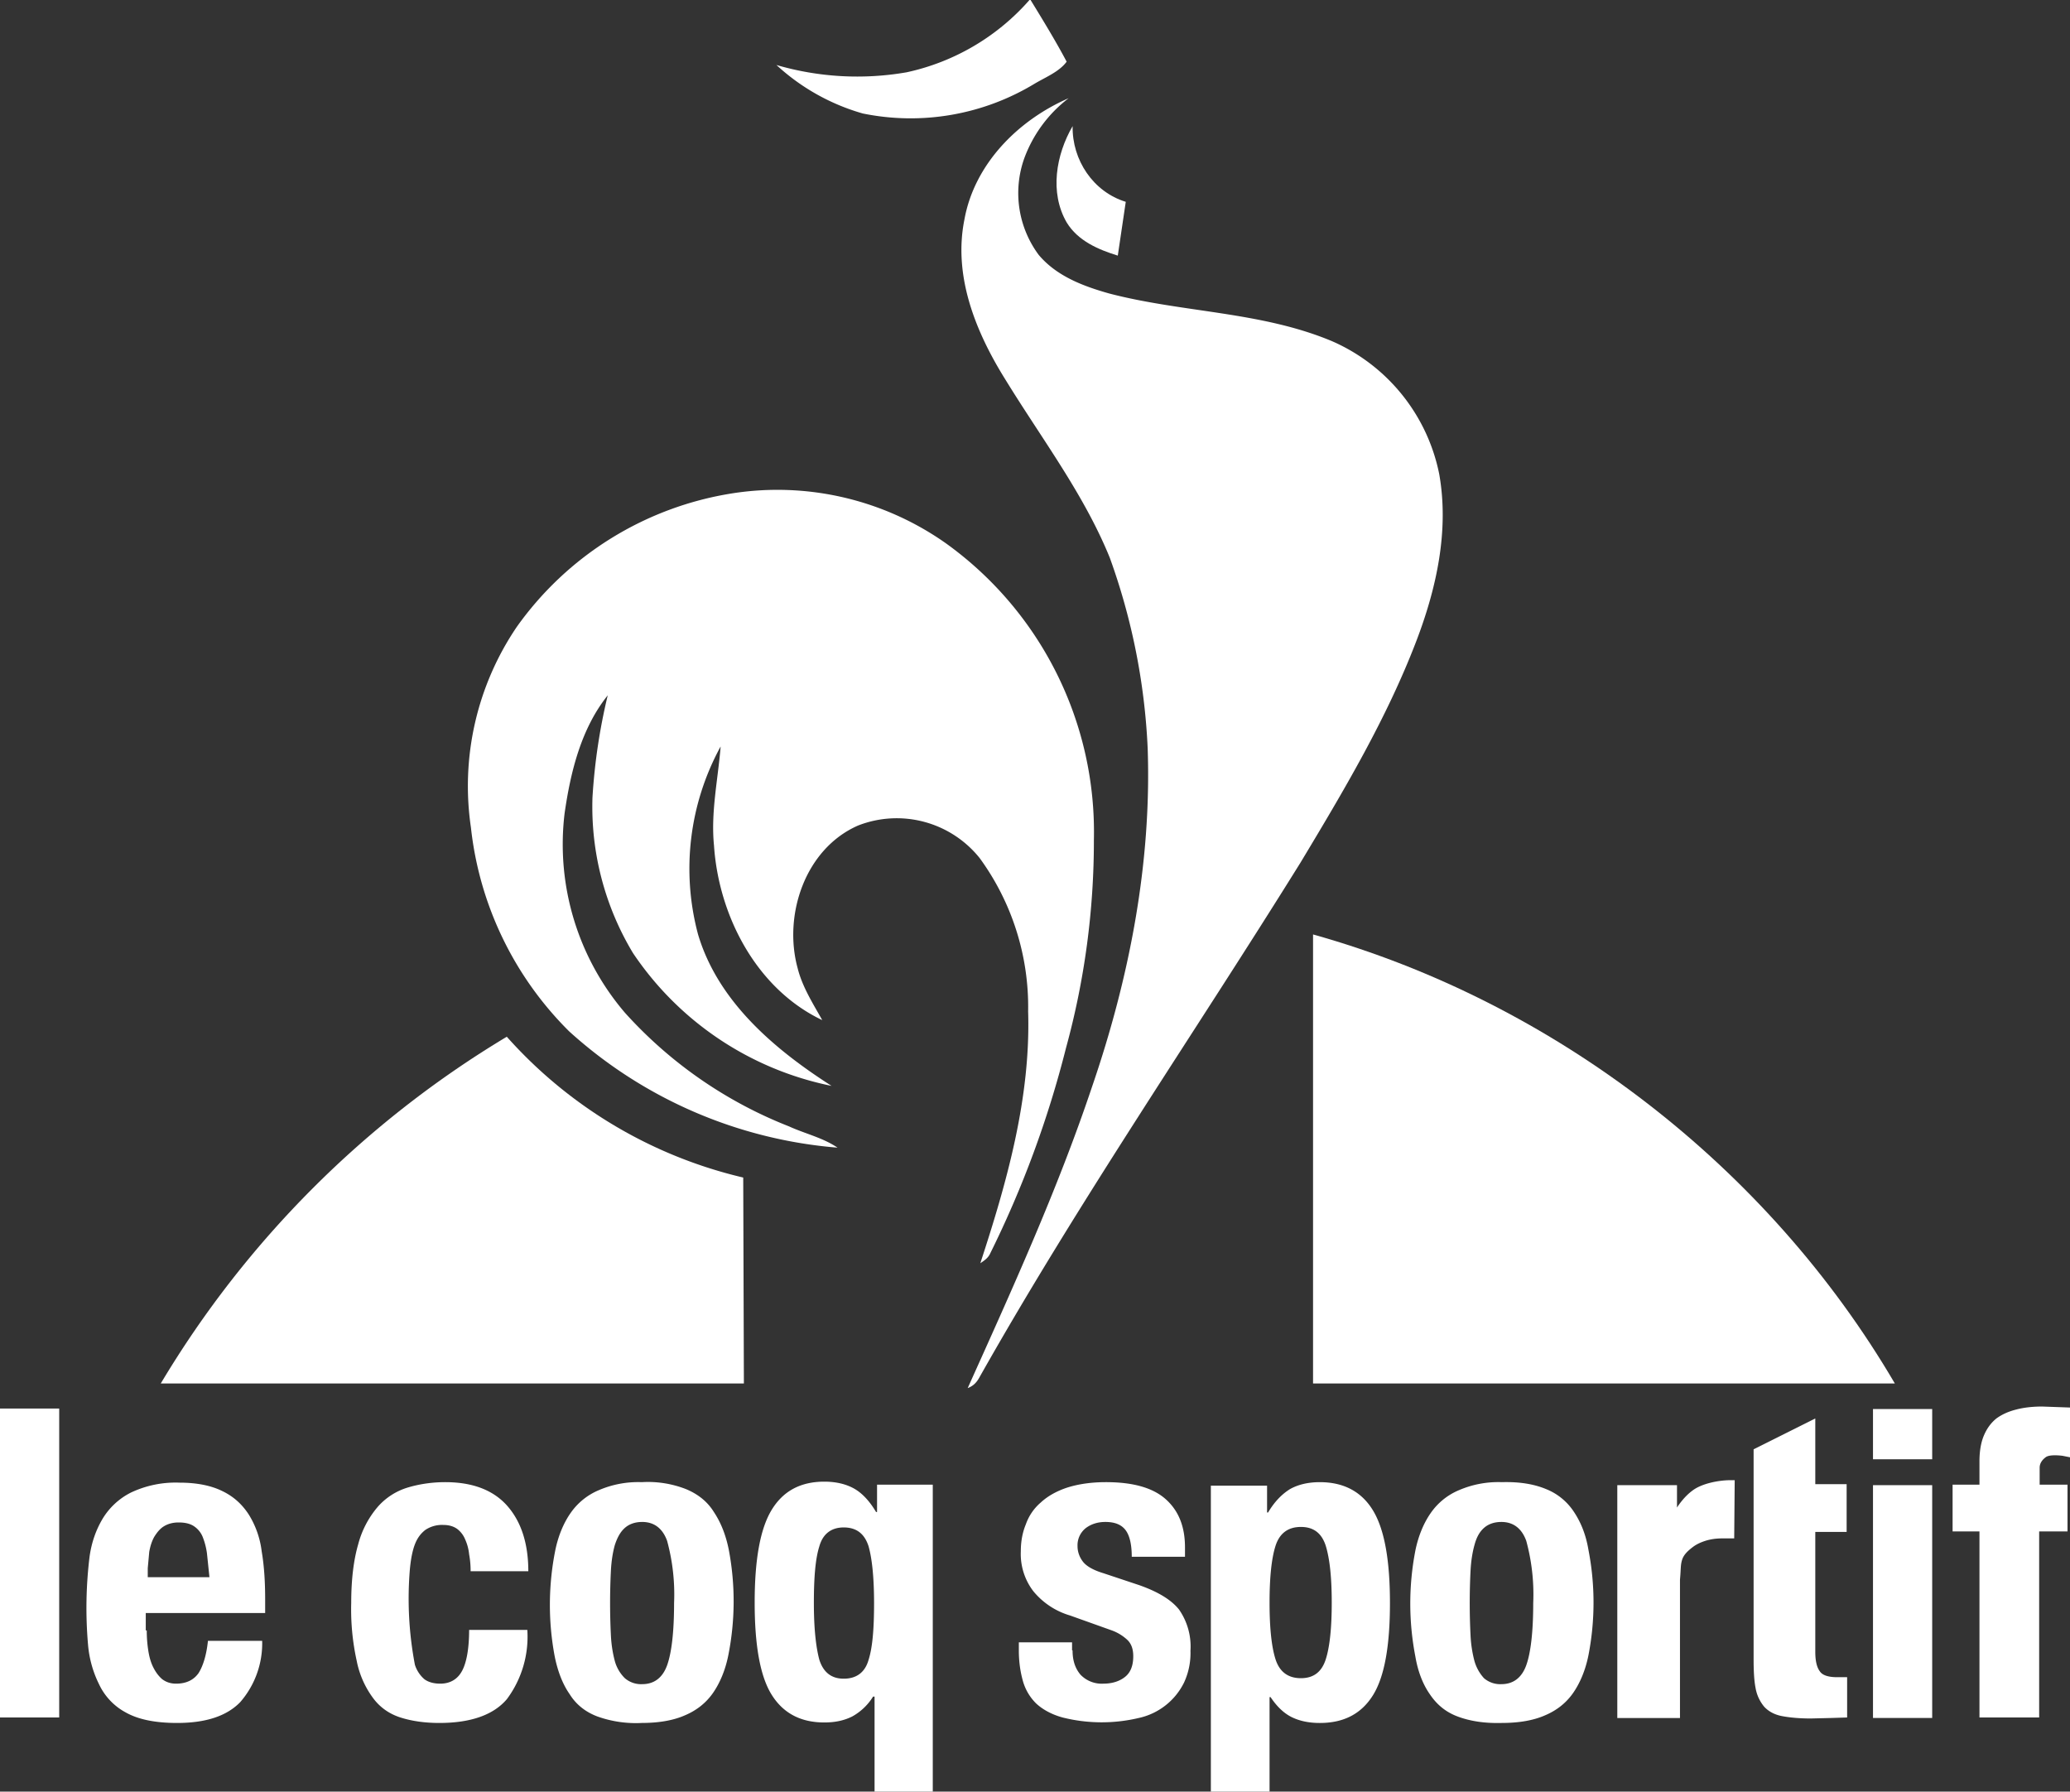
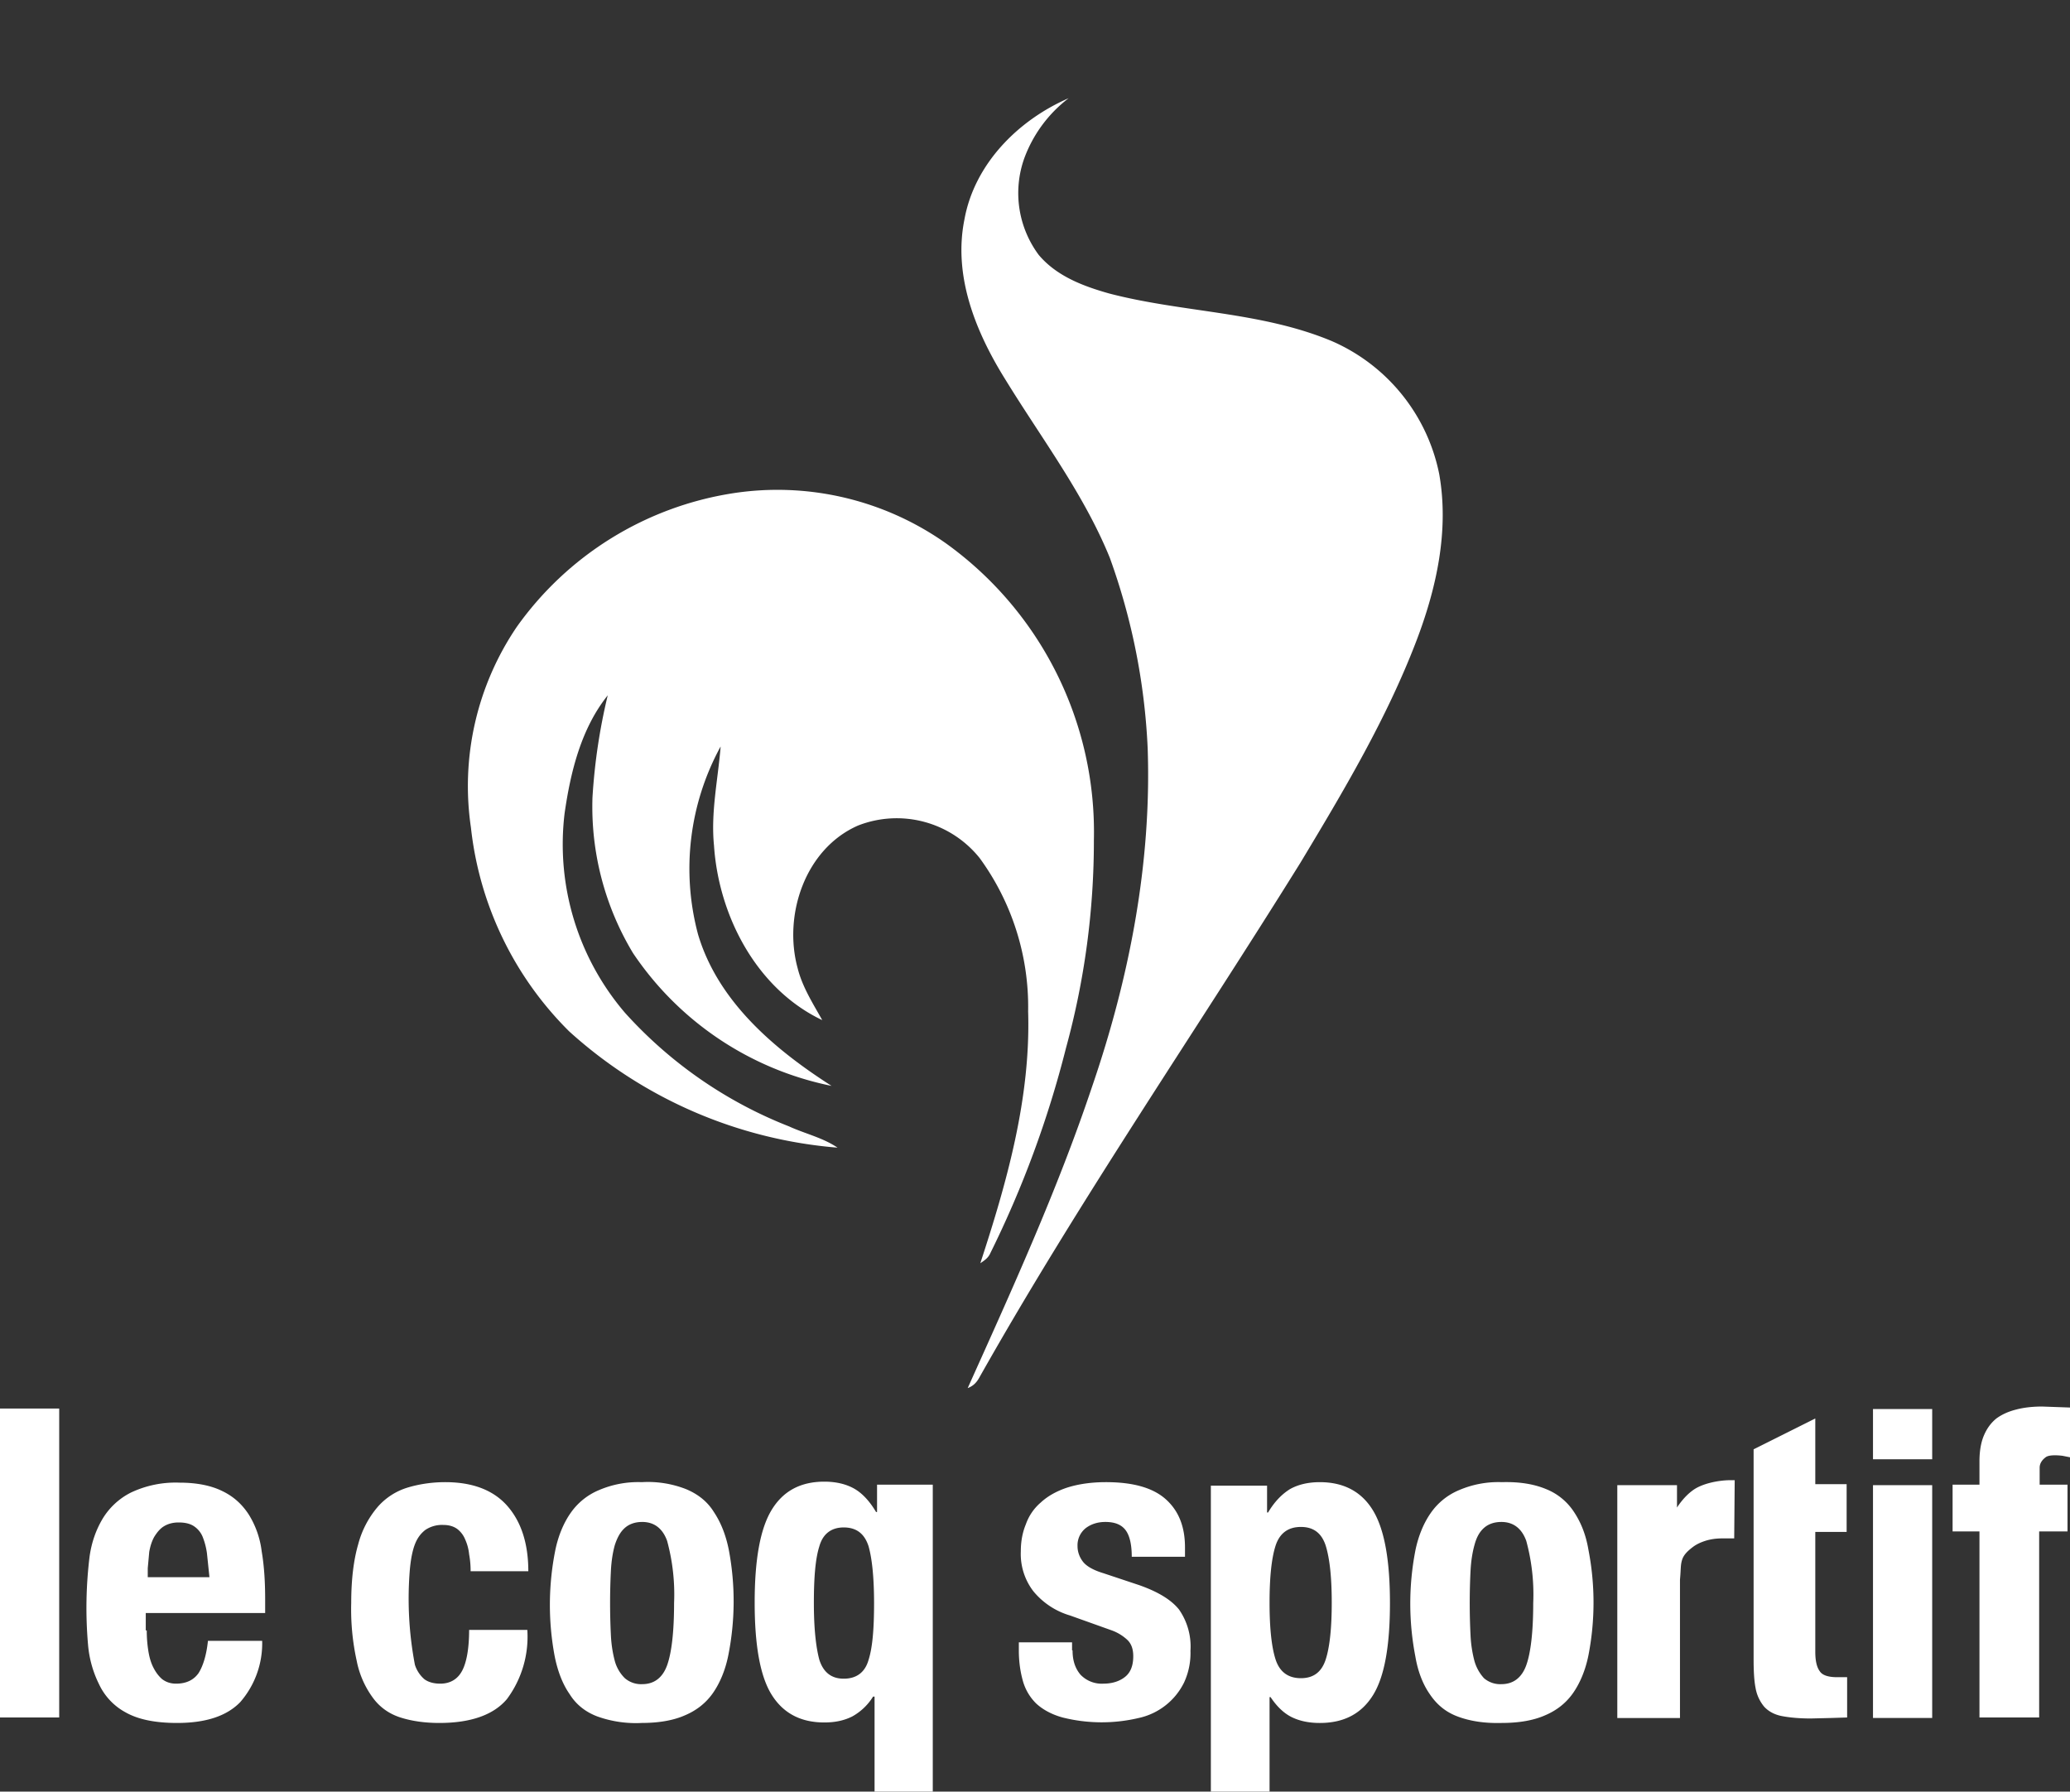
<svg xmlns="http://www.w3.org/2000/svg" id="Layer_1" viewBox="0 0 416.1 360.1">
  <rect x="0" y="0" width="416.1" height="360.1" fill="#333333" stroke="none" />
  <style>.st0{fill:#fff}</style>
  <g id="XMLID_42_" transform="translate(97.2 16) scale(1.335)">
-     <path id="XMLID_46_" class="st0" d="M63.7-1.1a34.2 34.2 0 0 0 18.6-11c1.9 3.1 3.8 6.2 5.5 9.4C86.7-1.2 84.7-.4 83 .6a36 36 0 0 1-25.9 4.5 32.2 32.2 0 0 1-13-7.3 43.4 43.4 0 0 0 19.6 1.1z" />
    <path id="XMLID_45_" class="st0" d="M72.4 21.1c1.5-8.4 8.1-15 15.7-18.3a20.1 20.1 0 0 0-6.7 9.1 15.6 15.6 0 0 0 2.2 14.5c2.7 3.2 6.7 4.7 10.6 5.8 11.1 2.9 22.9 2.7 33.6 7.2a27.8 27.8 0 0 1 16.1 20c1.5 8.5-.4 17.1-3.4 25-4.5 11.8-11 22.7-17.5 33.5-16.1 25.9-33.4 51-48.4 77.6-.4.7-.9 1.2-1.7 1.5 6.7-14.9 13.5-29.8 18.7-45.3 5.6-16.3 9-33.6 8.4-51A97 97 0 0 0 94.3 72C90.4 62.4 84 54 78.6 45.2c-4.5-7.2-7.9-15.6-6.2-24.1z" />
-     <path id="XMLID_44_" class="st0" d="M87.8 21.5c-2.6-4.5-1.6-10.2.9-14.5-.1 5.1 3.1 9.9 8 11.4l-1.2 8.1c-2.9-.9-6-2.2-7.7-5z" />
    <path id="XMLID_43_" class="st0" d="M37.4 62.3a44 44 0 0 1 32.2 7.5 53.5 53.5 0 0 1 22.3 44.7 118 118 0 0 1-4.2 31.3 154.9 154.9 0 0 1-11.4 30.9c-.3.7-.9 1.1-1.5 1.5 4-12.2 7.6-24.9 7.2-37.9a38 38 0 0 0-7.3-23.1 16 16 0 0 0-18.3-4.9c-8 3.5-11.3 13.5-9.1 21.5.7 2.8 2.3 5.3 3.7 7.8-9.9-4.7-15.6-15.7-16.3-26.3-.5-5 .6-9.9 1-14.9a38.3 38.3 0 0 0-3.4 28.3c3 10.1 11.5 17.3 20.1 22.8a47.3 47.3 0 0 1-29.9-20 42.7 42.7 0 0 1-6.1-23.4 88 88 0 0 1 2.3-15.4c-4 5-5.6 11.5-6.5 17.8a39 39 0 0 0 9.1 30A65.4 65.4 0 0 0 46 157.6c2.4 1.1 5.1 1.7 7.3 3.2a68.4 68.4 0 0 1-40.4-17.5 51 51 0 0 1-14.8-30.7A42.7 42.7 0 0 1 5 82.4a49.2 49.2 0 0 1 32.4-20.1z" />
  </g>
  <g id="XMLID_35_" transform="translate(97.2 16) scale(1.335)">
-     <path id="XMLID_38_" class="st0" d="M124.9 128.7c36.4 10.2 68.5 35 87.6 67.6h-87.6v-67.6z" />
-     <path id="XMLID_36_" class="st0" d="M-48.6 196.3a151.4 151.4 0 0 1 52.1-52.2 68.7 68.7 0 0 0 35.6 21.2l.1 31h-87.8z" />
-   </g>
+     </g>
  <path class="st0" d="M11.9 283.1v62.1H0v-62.1h11.9zm17.6 44.6c0 1.4.1 2.7.3 4 .2 1.3.5 2.4 1 3.4s1.1 1.8 1.8 2.4c.8.6 1.7.9 2.8.9 2 0 3.5-.7 4.5-2.1.9-1.4 1.6-3.6 1.9-6.5h10.9a18 18 0 0 1-4.4 12.3c-2.7 2.8-6.9 4.2-12.7 4.2-4.4 0-7.8-.7-10.3-2.1a12.4 12.4 0 0 1-5.4-5.7 22 22 0 0 1-2.2-7.9 85 85 0 0 1 .3-17.7c.4-2.9 1.3-5.4 2.6-7.6a14 14 0 0 1 5.7-5.3 21 21 0 0 1 9.8-2c3.5 0 6.4.6 8.6 1.7 2.3 1.1 4 2.7 5.3 4.7a18 18 0 0 1 2.6 7.4c.5 2.9.7 6.1.7 9.7v2.7h-24v3.5zm12.1-15.5a14 14 0 0 0-.9-3.4 4.7 4.7 0 0 0-1.8-2.1c-.8-.5-1.8-.7-3-.7s-2.2.3-3 .8c-.8.5-1.4 1.3-1.9 2.1-.5.9-.8 1.9-1 3l-.3 3.3v1.8h12.4l-.5-4.8zm52.7.2a9.5 9.5 0 0 0-.8-3 5 5 0 0 0-1.6-2.1c-.7-.5-1.6-.8-2.8-.8a6 6 0 0 0-3.6 1c-.9.7-1.6 1.6-2.1 2.9-.5 1.3-.8 2.9-1 4.9a70.9 70.9 0 0 0 1 19.3 6.4 6.4 0 0 0 1.9 2.9c.8.6 1.9.9 3.2.9 2 0 3.5-.9 4.4-2.6.9-1.7 1.4-4.5 1.4-8.2H106a21 21 0 0 1-4.1 13.9c-2.7 3.2-7.3 4.8-13.6 4.8-3 0-5.6-.4-7.8-1.1-2.2-.7-4.1-2-5.5-3.9a18.5 18.5 0 0 1-3.3-7.5 48 48 0 0 1-1.1-11.6c0-4.8.5-8.7 1.4-11.8a19 19 0 0 1 3.9-7.5 13 13 0 0 1 6-3.9c2.3-.7 4.9-1.1 7.6-1.1 5.5 0 9.7 1.6 12.5 4.8 2.8 3.2 4.2 7.6 4.2 13.1H94.6a18 18 0 0 0-.3-3.4zm17.3-.7c.6-3 1.7-5.6 3.1-7.6a13 13 0 0 1 5.7-4.6 20 20 0 0 1 8.6-1.6 21 21 0 0 1 8.9 1.4c2.4 1 4.3 2.5 5.6 4.6 1.4 2.1 2.4 4.6 3 7.6a55.5 55.5 0 0 1-.1 21.2c-.6 3-1.7 5.6-3.1 7.6-1.4 2-3.3 3.5-5.7 4.5-2.3 1-5.2 1.5-8.6 1.5a23 23 0 0 1-8.9-1.3c-2.4-.9-4.3-2.4-5.6-4.5-1.4-2-2.4-4.6-3-7.6a55.9 55.9 0 0 1 .1-21.2zm11.2 17c.1 2 .4 3.7.8 5.2a7.7 7.7 0 0 0 2 3.4 5 5 0 0 0 3.5 1.2c2.4 0 4.1-1.3 5-3.8.9-2.5 1.4-6.7 1.4-12.5a41 41 0 0 0-1.4-12.5c-.9-2.5-2.6-3.8-5-3.8-1.4 0-2.6.4-3.5 1.2-.9.8-1.5 1.9-2 3.4-.4 1.4-.7 3.2-.8 5.2a129 129 0 0 0 0 13zm52.7 12.3a11.4 11.4 0 0 1-4.2 4c-1.6.8-3.4 1.2-5.6 1.2-4.8 0-8.3-1.9-10.6-5.6-2.3-3.7-3.4-9.9-3.4-18.5s1.1-14.8 3.4-18.6c2.3-3.8 5.8-5.7 10.6-5.7 2.4 0 4.4.5 6 1.4 1.6.9 3.1 2.5 4.4 4.7h.2v-5.5h11.2v61.7h-11.7V341h-.3zm-.9-30.2c-.8-2.5-2.4-3.8-5-3.8-2.5 0-4.2 1.3-4.9 3.8-.8 2.5-1.1 6.3-1.1 11.4 0 5 .4 8.8 1.1 11.4.8 2.5 2.4 3.8 4.9 3.8 2.6 0 4.3-1.3 5-3.8.8-2.5 1.1-6.3 1.1-11.4 0-5.1-.4-8.9-1.1-11.4zm41 20.9c0 2 .5 3.6 1.6 4.9a5.9 5.9 0 0 0 4.6 1.8c1.8 0 3.3-.5 4.4-1.4 1.1-.9 1.6-2.3 1.6-4.1 0-1.5-.4-2.6-1.3-3.4a9.2 9.2 0 0 0-3-1.8l-8.4-3a15 15 0 0 1-7.4-4.9 12.3 12.3 0 0 1-2.5-8c0-1.9.3-3.7 1-5.4.6-1.7 1.6-3.2 3-4.4 1.4-1.3 3.2-2.3 5.3-3 2.2-.7 4.8-1.1 7.8-1.1 5.4 0 9.4 1.1 12 3.4 2.6 2.3 3.9 5.5 3.9 9.7v1.9h-10.7c0-2.4-.4-4.2-1.2-5.3-.8-1.1-2.1-1.7-4.1-1.7-1.5 0-2.8.4-3.9 1.2a4.4 4.4 0 0 0-1.7 3.7c0 1.1.4 2.2 1.1 3.1.7.9 2.1 1.7 4.1 2.3l7.2 2.4c3.7 1.3 6.4 2.9 8 4.9a13 13 0 0 1 2.3 8.3 14 14 0 0 1-1.3 6.4 13.3 13.3 0 0 1-9.1 7.1 32.3 32.3 0 0 1-15.3-.1c-2.2-.6-4-1.6-5.3-2.8a10.2 10.2 0 0 1-2.7-4.6c-.5-1.8-.8-3.8-.8-6.1v-1.6h10.7v1.6zm39.1-33.2v5.5h.2c1.3-2.2 2.8-3.7 4.4-4.7 1.6-.9 3.6-1.4 6-1.4 4.8 0 8.4 1.9 10.7 5.7 2.3 3.8 3.4 10 3.4 18.6s-1.1 14.8-3.4 18.5c-2.3 3.7-5.8 5.6-10.7 5.6-2.2 0-4.1-.4-5.7-1.2-1.6-.8-3-2.2-4.2-4h-.2v19.2h-11.8v-61.7h11.3zm1.7 35c.8 2.5 2.5 3.8 5.1 3.8 2.6 0 4.2-1.3 5-3.8s1.2-6.3 1.2-11.4c0-5-.4-8.8-1.2-11.4-.8-2.5-2.4-3.8-5-3.8s-4.3 1.3-5.1 3.8c-.8 2.5-1.2 6.3-1.2 11.4 0 5.1.4 8.9 1.2 11.4zm28.1-21.8c.6-3 1.7-5.6 3.1-7.6a13 13 0 0 1 5.7-4.6 20 20 0 0 1 8.6-1.6c3.6-.1 6.5.4 8.9 1.4a12 12 0 0 1 5.6 4.6c1.4 2.1 2.4 4.6 2.9 7.6a55.5 55.5 0 0 1 0 21.2c-.6 3-1.7 5.6-3.1 7.6-1.4 2-3.3 3.5-5.7 4.5-2.3 1-5.2 1.5-8.6 1.5-3.6.1-6.5-.4-8.9-1.3-2.4-.9-4.2-2.4-5.6-4.5-1.4-2-2.4-4.6-2.9-7.6a55.9 55.9 0 0 1 0-21.2zm11.1 17c.1 2 .4 3.7.8 5.2a8.6 8.6 0 0 0 1.9 3.4 5 5 0 0 0 3.5 1.2c2.4 0 4.1-1.3 5-3.8.9-2.5 1.4-6.7 1.4-12.5a41 41 0 0 0-1.4-12.5c-.9-2.5-2.6-3.8-5-3.8-1.4 0-2.6.4-3.5 1.2-.9.8-1.5 1.9-1.9 3.4-.4 1.4-.7 3.2-.8 5.2a129 129 0 0 0 0 13zm92.8-45.5v10.1h-11.9v-10.1h11.9zm0 15.3v46.8h-11.9v-46.8h11.9zm-39.7-1h-.8c-2.5 0-5.9.7-7.7 2.1-1.8 1.3-3.1 3.4-3.1 3.4v-4.5h-12v46.8h12.6v-27.8c.2-2.2.1-2.9.4-3.9.3-1.1 1.2-1.9 2.1-2.6.9-.7 1.9-1.1 2.9-1.4 1.1-.3 2.1-.4 3.2-.4h2.3l.1-11.7zm22.5 39.6h-1.9c-1.8 0-3-.4-3.5-1.2-.6-.8-.9-2.1-.9-3.9v-24.1h6.3v-9.6h-6.3v-13.2l-12.4 6.2v42.2c0 2.3.1 4.3.4 5.8a8 8 0 0 0 1.7 3.7c.8.9 2 1.6 3.5 1.9s3.5.5 5.9.5l4.1-.1 3.2-.1v-8.1zm40-44.2c.5-.4 1.7-.5 3.4-.3l1.5.3v-10l-5.6-.2c-1.9 0-3.7.2-5.2.6-1.6.4-2.9 1-4 1.8-1.1.9-1.9 2-2.5 3.4-.6 1.4-.9 3.2-.9 5.2v4.7h-5.4v9.4h5.4v37.4h12v-37.4h5.7v-9.4H410V295c0-1.3 1.1-2 1.2-2.1z" />
</svg>